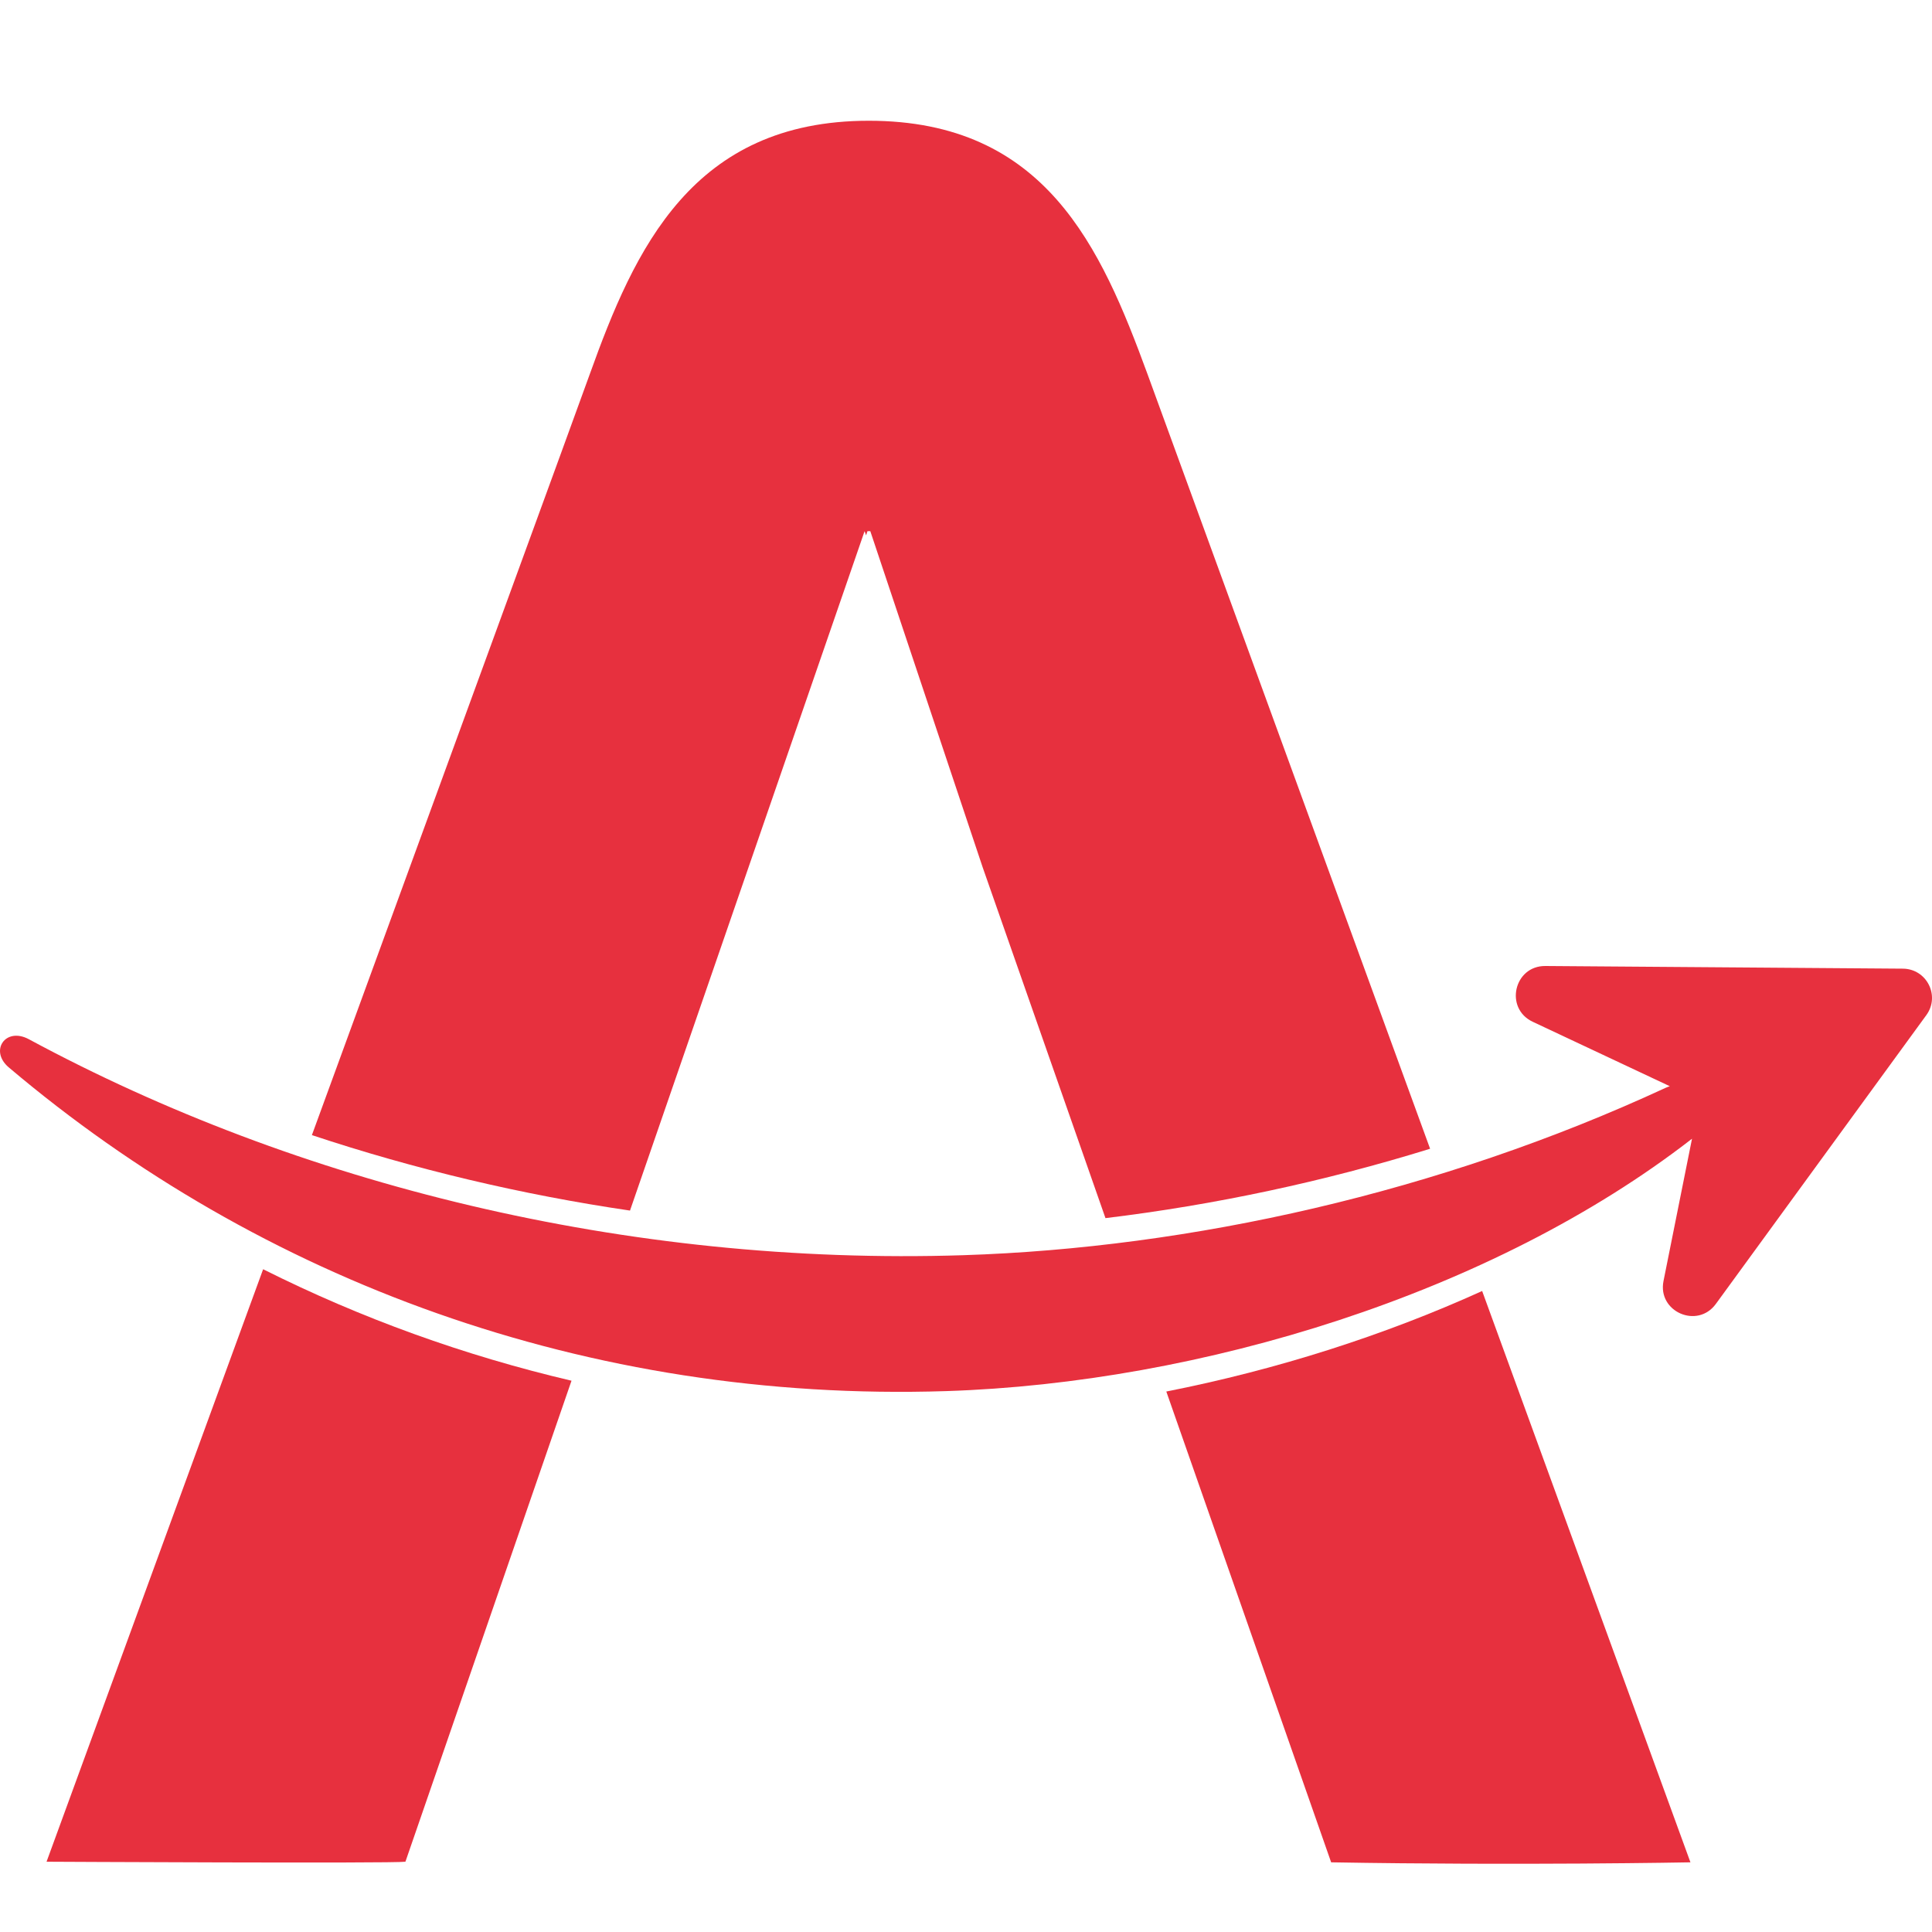
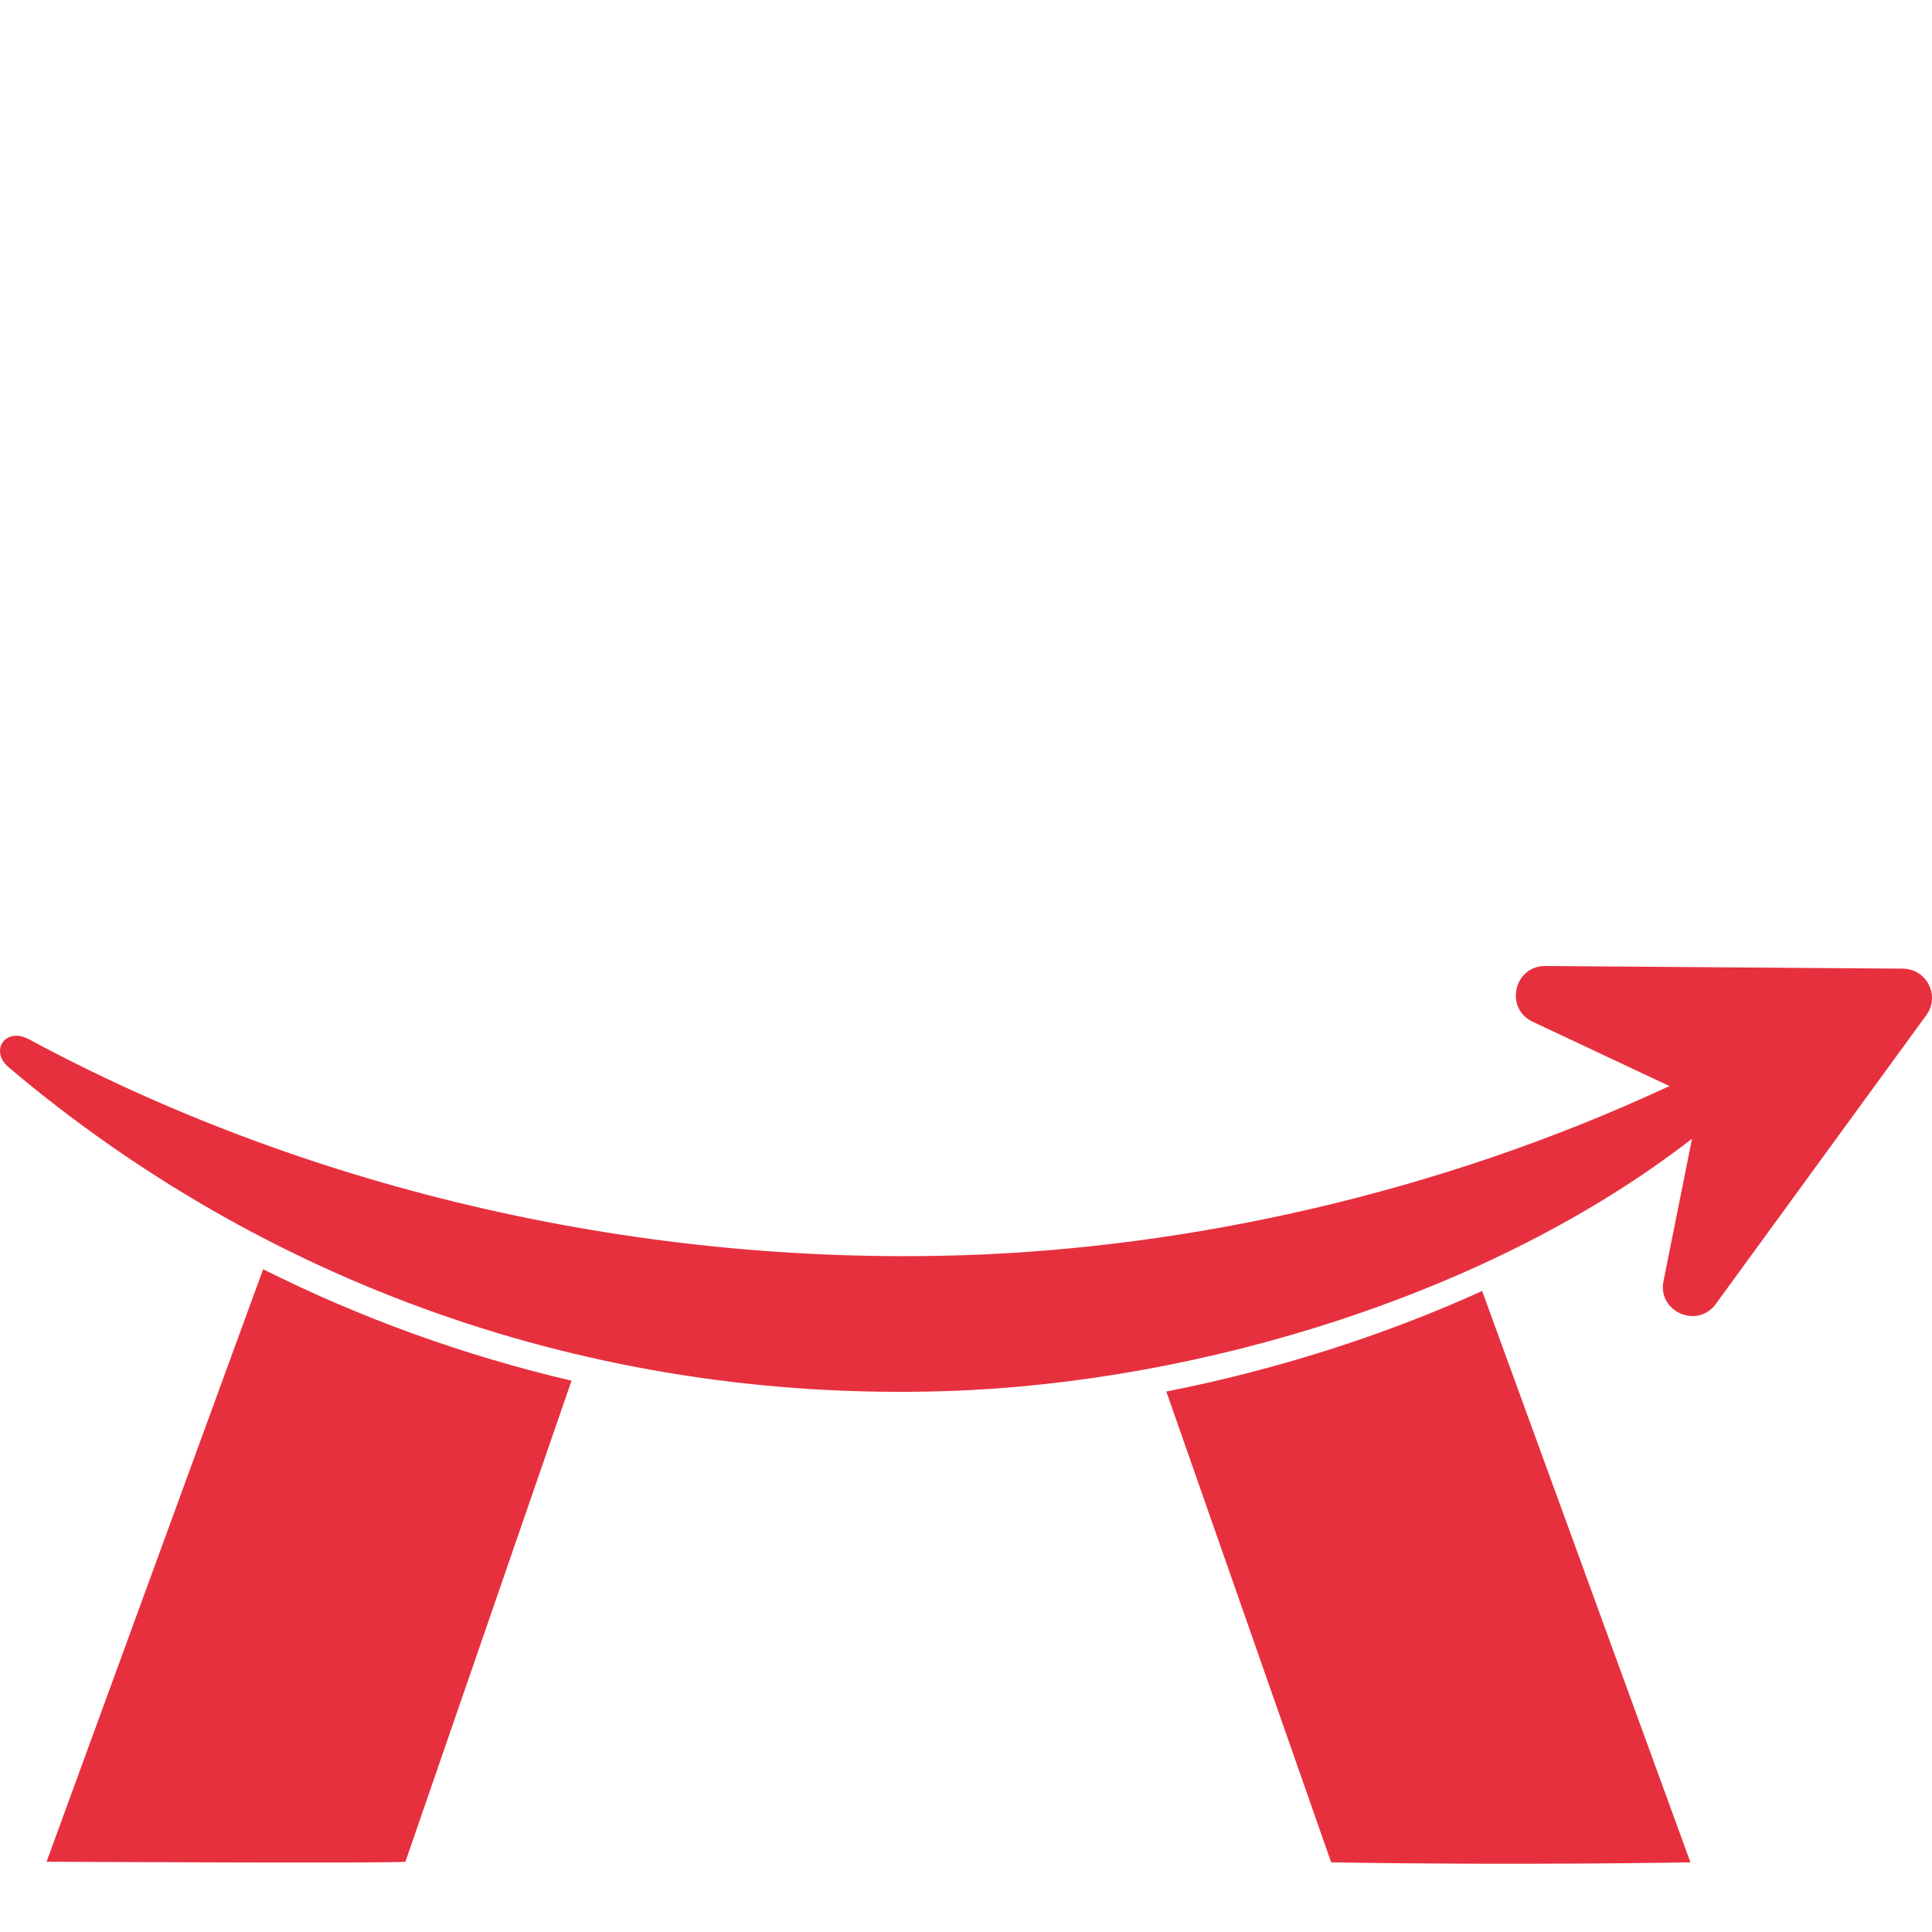
<svg xmlns="http://www.w3.org/2000/svg" width="32" height="32" viewBox="0 0 32 32" fill="none">
  <path d="M4.357 21.026C2.449 26.247 0.771 30.836 0.771 30.836C0.771 30.836 6.501 30.866 6.715 30.836L9.466 22.869C7.693 22.453 5.979 21.835 4.359 21.023H4.357V21.026Z" fill="#E7303E" />
-   <path d="M10.435 20.05L14.167 9.242L14.32 8.798L14.345 8.867L14.368 8.798H14.415L16.277 14.368L18.31 20.176C20.114 19.958 21.931 19.571 23.687 19.027C21.459 12.921 19.17 6.642 19.005 6.193C18.236 4.097 17.317 2 14.39 2C11.464 2 10.511 4.129 9.77 6.193C9.58 6.724 7.355 12.81 5.166 18.801C6.867 19.366 8.638 19.787 10.435 20.051V20.05Z" fill="#E7303E" />
  <path d="M19.318 23.049L22.048 30.846C25.174 30.9 27.999 30.846 27.999 30.846C27.999 30.846 26.4 26.457 24.549 21.383C22.925 22.12 21.142 22.688 19.318 23.048V23.049Z" fill="#E7303E" />
  <path d="M31.515 16.044L25.596 16C25.076 15.996 24.915 16.702 25.387 16.924L27.657 17.991C27.632 17.999 27.609 18.009 27.585 18.019C23.833 19.757 19.717 20.668 15.956 20.79C10.378 20.969 4.929 19.613 0.48 17.214C0.091 17.003 -0.181 17.404 0.146 17.68C4.31 21.204 9.73 23.232 15.673 23.041C19.877 22.905 24.711 21.433 28.025 18.861L27.553 21.217C27.45 21.726 28.114 22.017 28.42 21.597L31.906 16.814C32.139 16.494 31.913 16.047 31.517 16.044H31.516H31.515Z" fill="#E7303E" />
</svg>